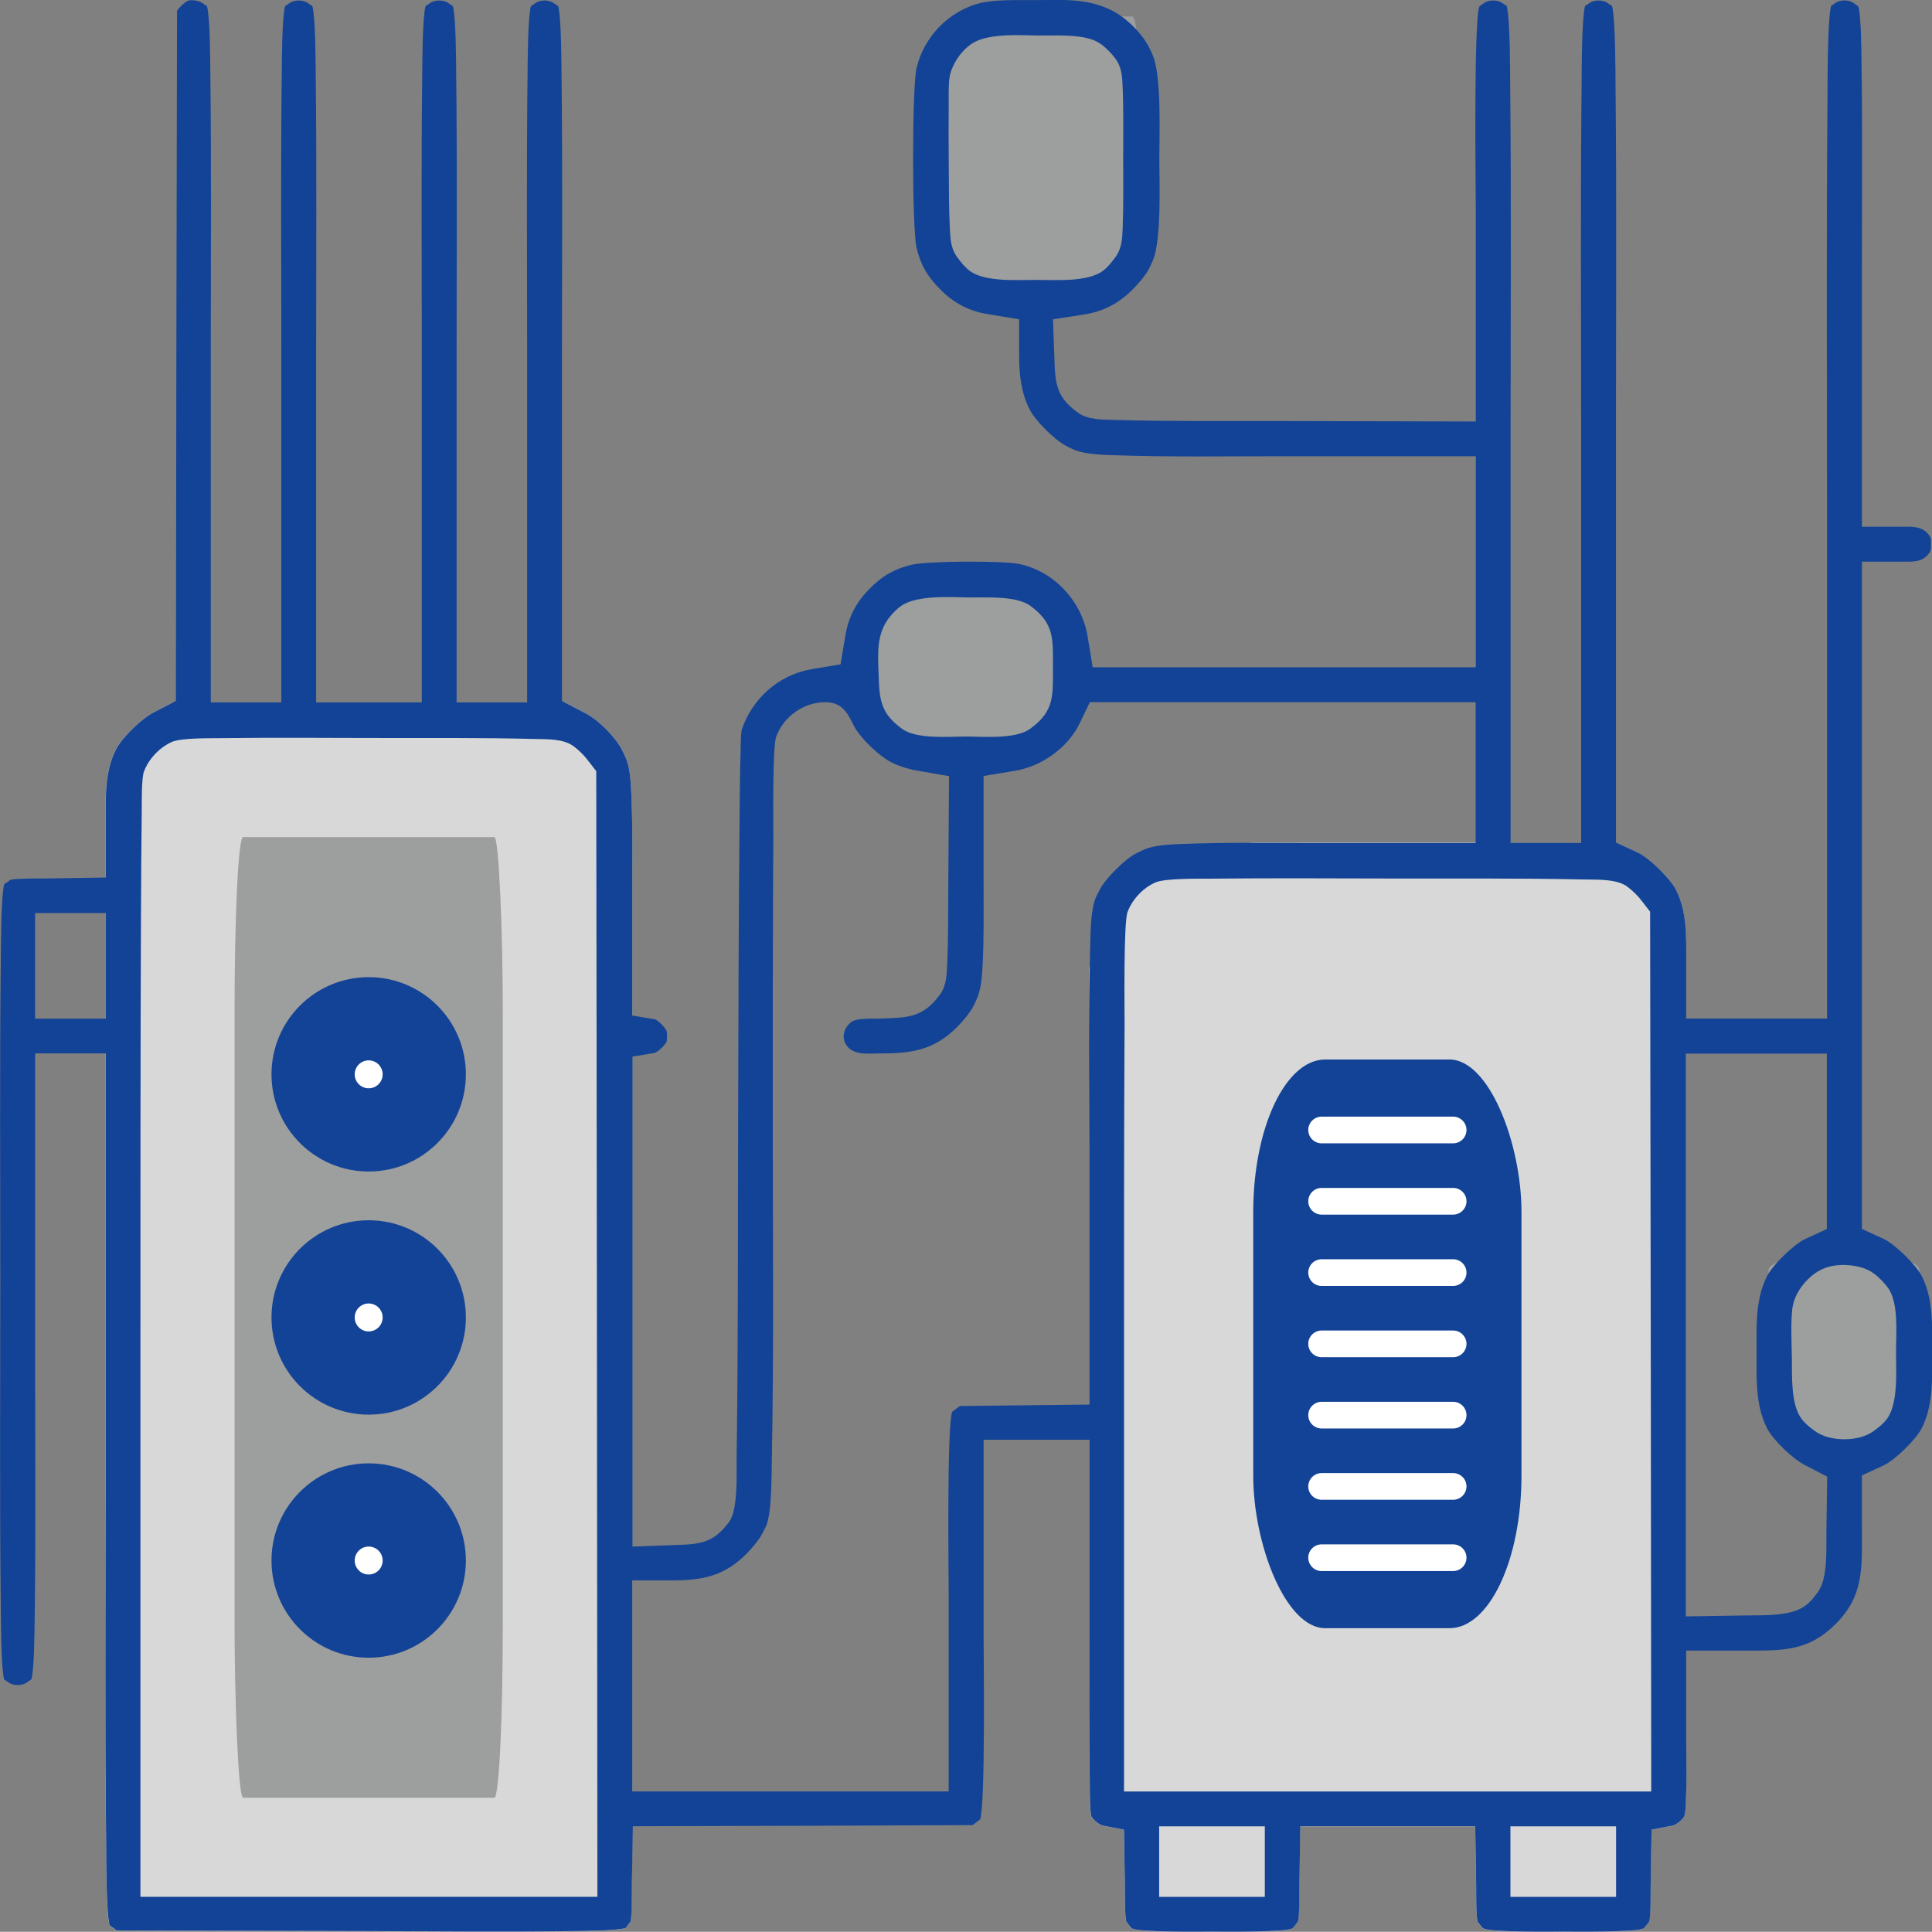
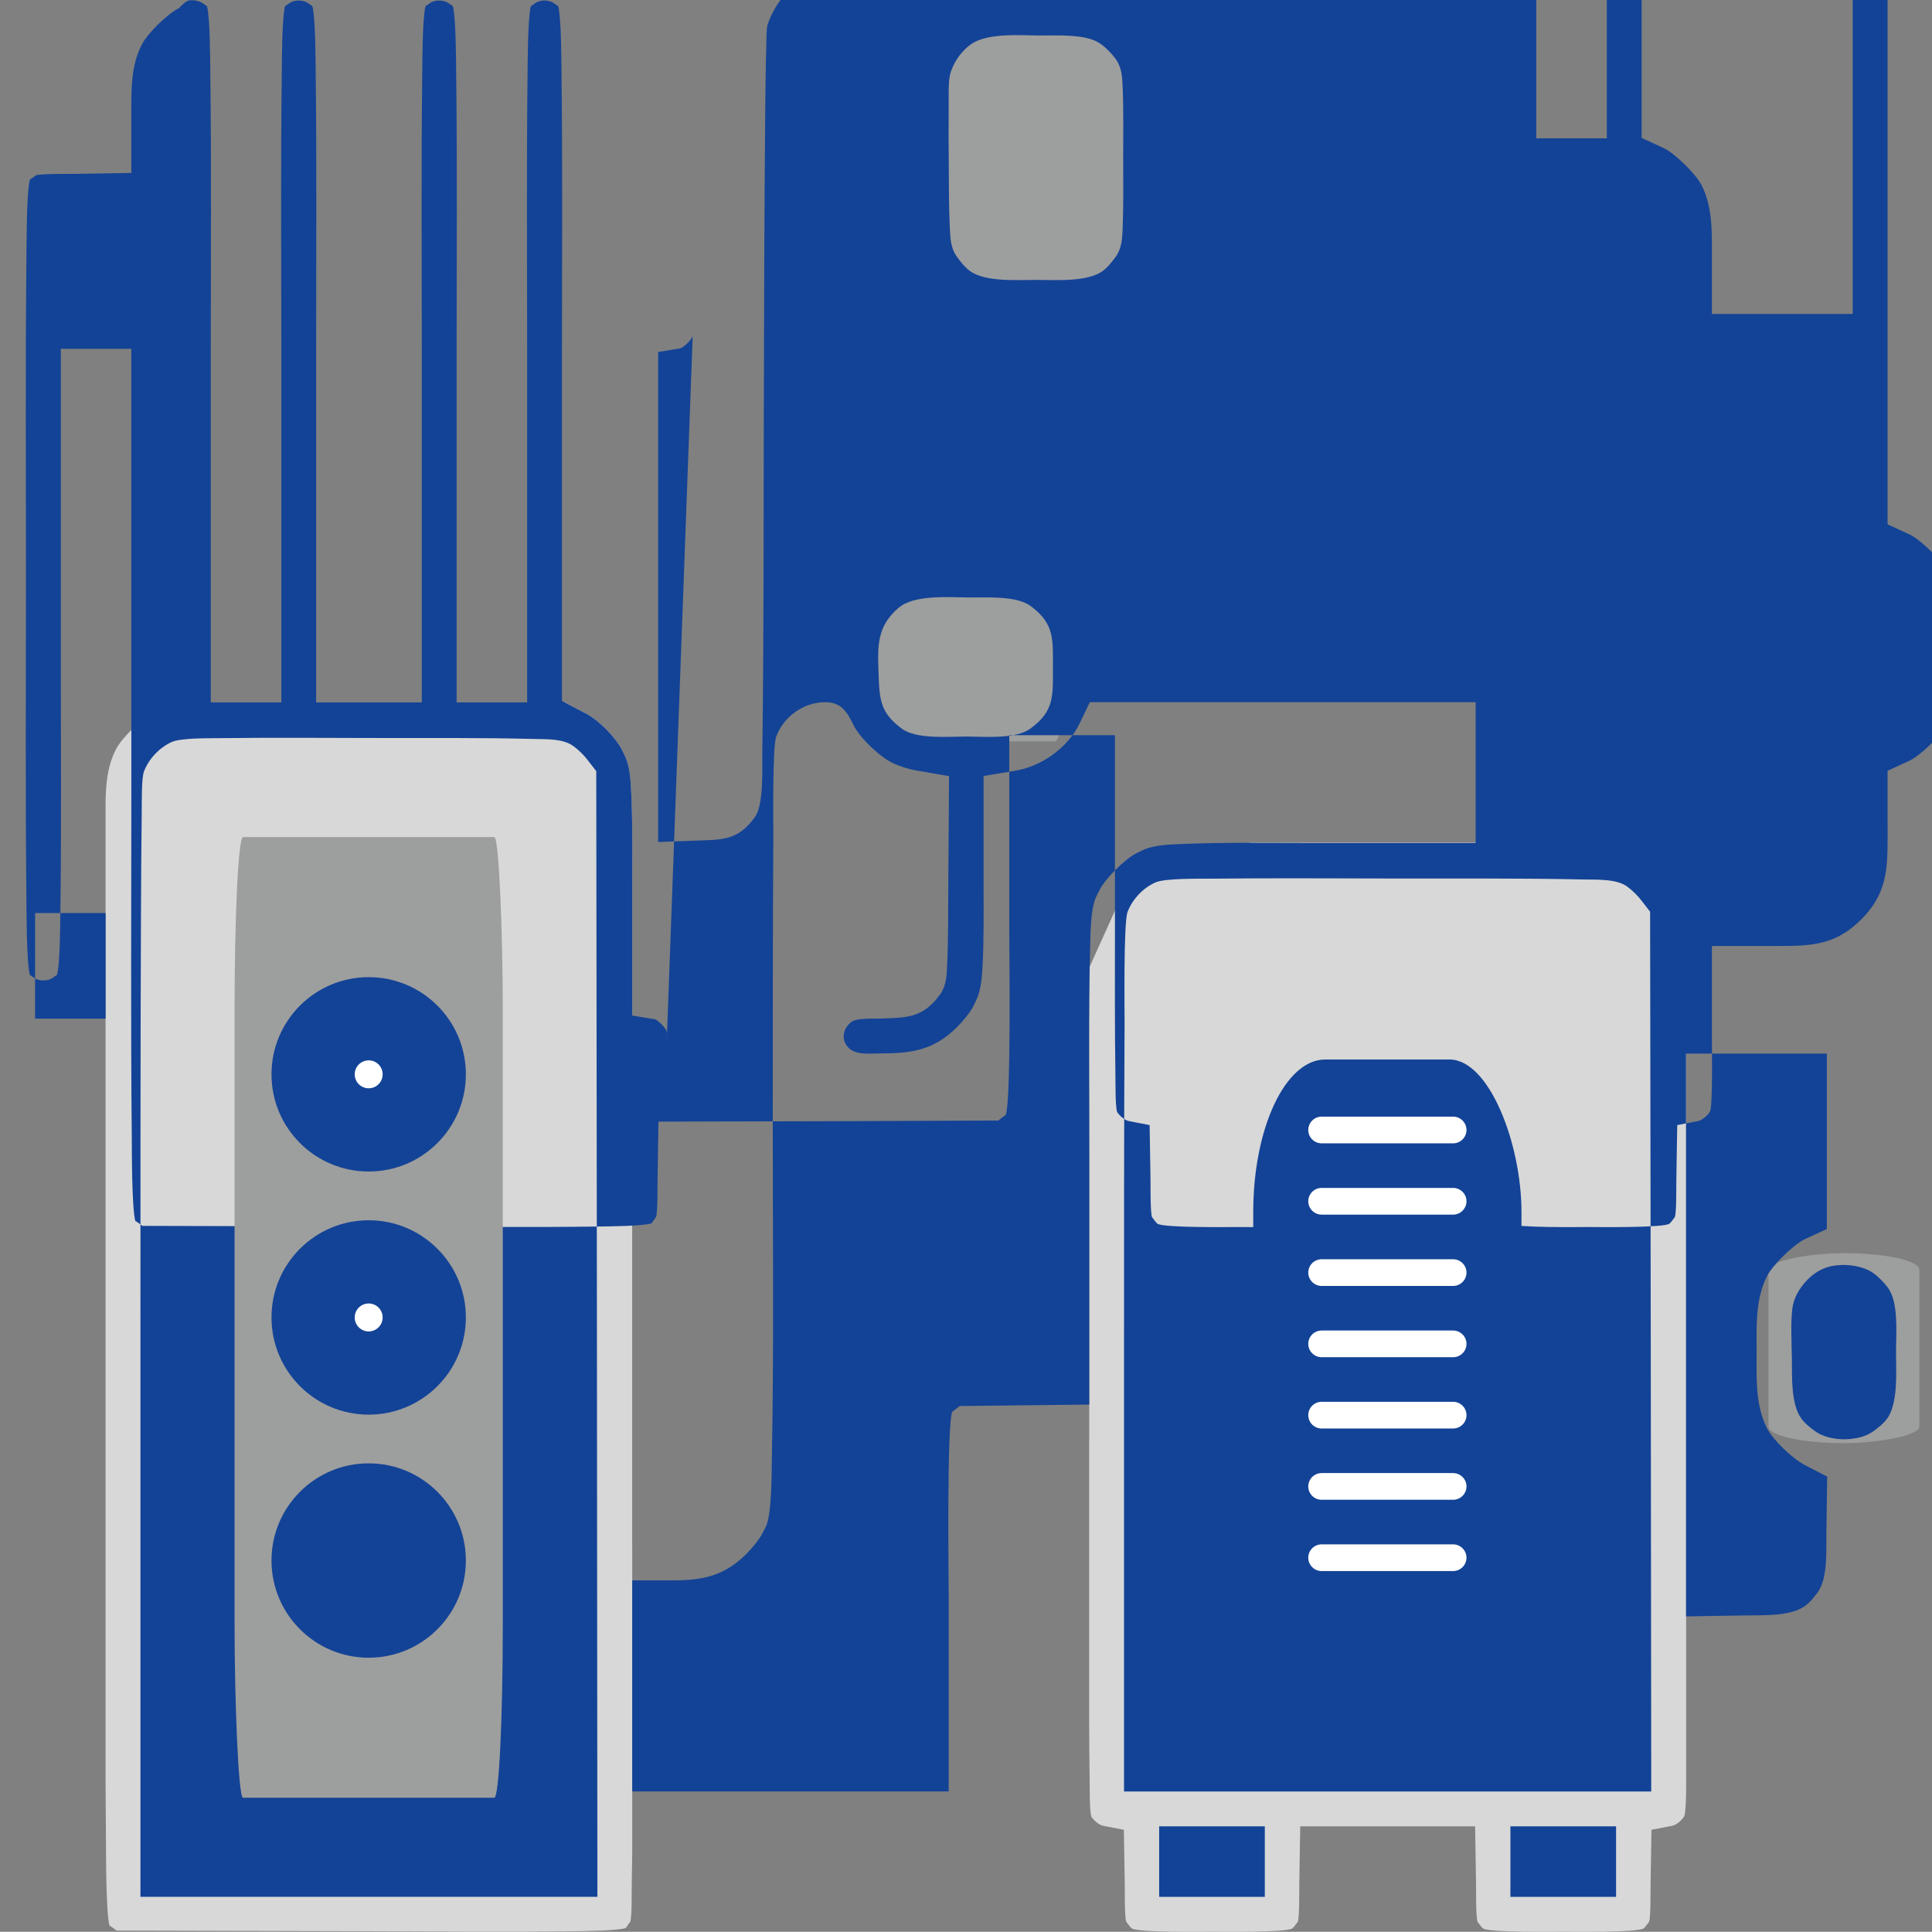
<svg xmlns="http://www.w3.org/2000/svg" xml:space="preserve" width="39.64mm" height="39.636mm" version="1.1" style="shape-rendering:geometricPrecision; text-rendering:geometricPrecision; image-rendering:optimizeQuality; fill-rule:evenodd; clip-rule:evenodd" viewBox="0 0 492.22 492.17">
  <rect x="0" y="0" width="492.22" height="492.17" fill="#808080" stroke="none" />
  <defs>
    <style type="text/css">
   
    .fil2 {fill:#134396}
    .fil0 {fill:#9D9E9E}
    .fil1 {fill:#D8D8D8}
    .fil4 {fill:white}
    .fil3 {fill:white}
   
  </style>
  </defs>
  <g id="Слой_x0020_1">
    <g id="_2447502861424">
      <rect class="fil0" x="241.64" y="4.21" width="48.43" height="69.41" rx="1.53" ry="12.61" />
      <rect class="fil0" x="221.9" y="150.45" width="48.43" height="38.43" rx="1.53" ry="6.98" />
      <rect class="fil0" transform="matrix(1.10283E-14 -0.416 1.895 5.02004E-14 450.565 367.662)" width="116.3" height="20.28" rx="10.14" ry="10.14" />
      <path class="fil1" d="M161.09 258.73l-0.01 -0 0 -31.9c0,-1.83 0.01,-3.68 0.01,-5.53l0 -7.97c-0.02,-3.99 -0.1,-7.97 -0.3,-11.9 -0.14,-2.66 -0.31,-5.73 -1.33,-8.24 -0.29,-0.71 -0.63,-1.4 -0.98,-2.08 -1.7,-3.34 -5.93,-7.61 -9.26,-9.35l-5.33 -2.79 -9.61 0 -17.97 0 -8.88 0 -26.92 0 -8.88 0 -17.97 0 -9.59 0 -4.97 2.57c-3.07,1.59 -8,6.33 -9.58,9.41 -2.28,4.45 -2.6,9.35 -2.63,14.27l0 3.18 0 0.58 0 14.62 0 44.8 0 112.8 0 2.76 0 70.29c0.03,5.05 0.06,10.1 0.11,15.15 0.03,2.87 -0.03,17.57 0.89,21.19 0.35,0.21 0.69,0.41 1.04,0.69l0.75 0.58 63.57 0.16c17.59,0.05 35.27,0.25 52.86,-0 1.95,-0.03 11.13,-0.08 13.31,-0.81 0.26,-0.35 0.52,-0.77 0.78,-1.12 0.12,-0.16 0.28,-0.33 0.38,-0.5 0.44,-1.33 0.34,-7.83 0.37,-9.35l0.12 -7.78 0 -78.42 -0.01 0 0 -124.84 0.01 -0 0 -10.48zm116.4 108.12l0 50.15 0 1.73 0 20.21c0.01,5.01 0.05,10.01 0.13,15.01 0.03,1.77 -0.05,7.03 0.4,8.84 0.55,0.94 1.99,2.17 2.98,2.36l5.33 1.03 0.23 14.12c0.02,1.51 -0.07,7.97 0.37,9.3 0.1,0.17 0.26,0.35 0.38,0.51 0.26,0.34 0.65,0.9 0.98,1.17 1.34,1.12 18.62,0.87 20.5,0.87 1.88,0 19.16,0.25 20.5,-0.87 0.32,-0.27 0.72,-0.83 0.98,-1.17 0.12,-0.16 0.28,-0.34 0.38,-0.51 0.44,-1.33 0.35,-7.84 0.37,-9.35l0.24 -14.95 44.56 0 0.24 14.95c0.02,1.51 -0.07,8.02 0.37,9.35 0.1,0.17 0.26,0.35 0.38,0.51 0.25,0.34 0.65,0.9 0.98,1.17 1.34,1.12 18.62,0.87 20.5,0.87 1.88,0 19.16,0.25 20.5,-0.87 0.32,-0.27 0.72,-0.83 0.98,-1.17 0.12,-0.16 0.28,-0.34 0.38,-0.51 0.44,-1.32 0.34,-7.79 0.37,-9.3l0.23 -14.12 5.33 -1.03c1.04,-0.2 2.6,-1.55 3.05,-2.5 0.27,-0.68 0.4,-3.35 0.45,-6.48l0 -11.95 0 -0.14 -0 -0.23 0 -23.3 0 0 0 -161.02 -0 0 0 -14.75 0 -0.87 0 -0.29 0 -2.47c-0.03,-4.98 -0.34,-9.94 -2.64,-14.46 -1.45,-2.84 -6.84,-8.14 -9.73,-9.47l-5.53 -2.55 0 -0 -8.88 0 0 0.12 -17.97 0 0 -0.12 -66.09 0 -29.87 6.71 -11.36 25.15 0 120.32z" />
-       <path class="fil2" d="M169.87 265.16c0.08,-0.7 0.08,-1.68 0,-2.38 -0.31,-0.95 -2.24,-2.86 -3.01,-3.09l-5.78 -0.96 0 -31.9c0,-8.39 0.14,-17.03 -0.28,-25.4 -0.14,-2.66 -0.31,-5.73 -1.33,-8.24 -0.29,-0.71 -0.63,-1.4 -0.98,-2.08 -1.7,-3.34 -5.93,-7.61 -9.26,-9.35l-6.06 -3.17 0 -89.32c0,-23.45 0.17,-46.96 -0.11,-70.41 -0.03,-2.43 -0.03,-14.37 -0.85,-17.31 -0.35,-0.23 -0.71,-0.44 -1.06,-0.71 -1.25,-0.95 -3.59,-0.95 -4.83,0 -0.35,0.27 -0.71,0.48 -1.06,0.71 -0.82,2.9 -0.82,14.76 -0.85,17.17 -0.28,23.25 -0.11,46.56 -0.11,69.81l0 90.43 -17.97 0 0 -90.43c0,-23.25 0.17,-46.56 -0.11,-69.81 -0.03,-2.41 -0.03,-14.27 -0.85,-17.17 -0.35,-0.23 -0.71,-0.44 -1.06,-0.71 -1.24,-0.94 -3.59,-0.94 -4.83,0 -0.35,0.27 -0.71,0.48 -1.06,0.71 -0.82,2.9 -0.82,14.76 -0.85,17.17 -0.28,23.25 -0.11,46.56 -0.11,69.81l0 90.43 -26.92 0 0 -90.43c0,-23.25 0.17,-46.56 -0.11,-69.81 -0.03,-2.41 -0.03,-14.27 -0.85,-17.17 -0.35,-0.23 -0.71,-0.44 -1.06,-0.71 -1.24,-0.95 -3.59,-0.95 -4.83,0 -0.35,0.27 -0.71,0.48 -1.06,0.71 -0.82,2.9 -0.82,14.76 -0.85,17.17 -0.28,23.25 -0.11,46.56 -0.11,69.81l0 90.43 -17.97 0 0 -90.43c0,-23.25 0.17,-46.56 -0.12,-69.81 -0.03,-2.42 -0.03,-14.23 -0.85,-17.16 -0.33,-0.22 -0.67,-0.42 -1.01,-0.68 -0.98,-0.75 -3.1,-1.09 -4.07,-0.59 -0.58,0.33 -1.59,1.23 -1.98,1.72l-0.57 0.74 -0.17 85.78 -0.12 90.05 -5.68 2.94c-3.07,1.59 -8,6.33 -9.58,9.41 -2.86,5.58 -2.63,11.88 -2.63,18.02l0 14.62 -14.95 0.24c-1.51,0.02 -8.03,-0.07 -9.35,0.37 -0.17,0.1 -0.36,0.26 -0.51,0.38 -0.35,0.27 -0.69,0.47 -1.04,0.68 -0.88,3.38 -0.85,17.05 -0.88,19.76 -0.29,27.17 -0.12,54.4 -0.12,81.57 0,27.17 -0.18,54.4 0.11,81.57 0.03,2.71 -0.01,16.38 0.88,19.77 0.35,0.21 0.68,0.41 1.03,0.68 1.24,0.94 3.58,0.96 4.82,0.01 0.35,-0.27 0.72,-0.49 1.07,-0.73 0.79,-2.6 0.81,-13.3 0.85,-15.52 0.29,-20.81 0.12,-41.69 0.12,-62.5l0 -81.48 17.97 0 0 112.8c0,29.38 -0.18,58.82 0.11,88.2 0.03,2.87 -0.03,17.57 0.89,21.19 0.35,0.21 0.69,0.41 1.04,0.69l0.75 0.58 63.57 0.16c17.59,0.05 35.27,0.25 52.86,-0 1.95,-0.03 11.13,-0.08 13.31,-0.81 0.26,-0.35 0.52,-0.77 0.78,-1.12 0.12,-0.16 0.28,-0.33 0.38,-0.5 0.44,-1.33 0.34,-7.83 0.37,-9.35l0.24 -14.94 46.26 -0.12 40.31 -0.16 0.75 -0.58c0.32,-0.25 0.83,-0.58 1.15,-0.86 1.41,-3.47 0.9,-42.71 0.9,-46.58l0 -50.15 26.92 0 0 50.15c0,12.31 -0.06,24.65 0.13,36.95 0.03,1.77 -0.05,7.03 0.4,8.84 0.55,0.94 1.99,2.17 2.98,2.36l5.33 1.03 0.23 14.12c0.02,1.51 -0.07,7.97 0.37,9.3 0.1,0.17 0.26,0.35 0.38,0.51 0.26,0.34 0.65,0.9 0.98,1.17 1.34,1.12 18.62,0.87 20.5,0.87 1.88,0 19.16,0.25 20.5,-0.87 0.32,-0.27 0.72,-0.83 0.98,-1.17 0.12,-0.16 0.28,-0.34 0.38,-0.51 0.44,-1.33 0.35,-7.84 0.37,-9.35l0.24 -14.95 44.56 0 0.24 14.95c0.02,1.51 -0.07,8.02 0.37,9.35 0.1,0.17 0.26,0.35 0.38,0.51 0.25,0.34 0.65,0.9 0.98,1.17 1.34,1.12 18.62,0.87 20.5,0.87 1.88,0 19.16,0.25 20.5,-0.87 0.32,-0.27 0.72,-0.83 0.98,-1.17 0.12,-0.16 0.28,-0.34 0.38,-0.51 0.44,-1.32 0.34,-7.79 0.37,-9.3l0.23 -14.12 5.33 -1.03c1.04,-0.2 2.6,-1.55 3.05,-2.5 0.69,-1.75 0.45,-16.71 0.45,-18.8l0 -23.3 14.75 0c9.69,0 16.24,0.3 23.27,-6.73 7.25,-7.25 6.74,-14.06 6.74,-24.05l0 -13.85 5.53 -2.55c2.89,-1.33 8.28,-6.63 9.72,-9.47 3.01,-5.95 2.65,-12.89 2.65,-19.38 0,-6.5 0.37,-13.44 -2.65,-19.39 -1.44,-2.84 -6.84,-8.13 -9.72,-9.46l-5.53 -2.55 0 -170 9.88 0c2.74,0 5.38,0.31 7.14,-2.02 0.69,-0.91 0.59,-1.19 0.59,-2.42 0,-1.23 0.1,-1.51 -0.59,-2.42 -1.77,-2.33 -4.41,-2.02 -7.14,-2.02l-9.88 0 0 -68.05c0,-17.16 0.16,-34.39 -0.12,-51.55 -0.03,-1.91 -0.09,-10.88 -0.81,-13.01 -0.35,-0.26 -0.76,-0.52 -1.11,-0.78 -1.23,-0.94 -3.57,-0.95 -4.8,-0 -0.36,0.27 -0.68,0.47 -1.02,0.66 -0.99,4.23 -0.88,21.13 -0.91,24.37 -0.3,34.3 -0.12,68.65 -0.12,102.95l0 130.7 -35.87 0 0 -14.75c0,-6.17 0.22,-12.47 -2.64,-18.09 -1.45,-2.84 -6.84,-8.14 -9.73,-9.47l-5.53 -2.55 0 -107.48c0,-28.35 0.18,-56.76 -0.11,-85.11 -0.03,-2.8 0.02,-17.01 -0.88,-20.54 -0.34,-0.21 -0.68,-0.41 -1.03,-0.67 -1.24,-0.95 -3.59,-0.95 -4.83,0 -0.35,0.27 -0.69,0.47 -1.03,0.67 -0.9,3.51 -0.85,17.62 -0.88,20.41 -0.29,28.15 -0.11,56.36 -0.11,84.51l0 108.32 -17.97 0 0 -108.32c0,-28.15 0.18,-56.36 -0.11,-84.51 -0.03,-2.79 0.02,-16.9 -0.88,-20.41 -0.34,-0.21 -0.68,-0.41 -1.03,-0.67 -1.24,-0.94 -3.58,-0.95 -4.83,-0.01 -0.33,0.25 -0.79,0.54 -1.12,0.82 -1.47,3.91 -0.91,46.91 -0.91,51.09l0 54.64 -50.89 -0.12c-13.52,-0.03 -27.21,0.12 -40.72,-0.27 -3.22,-0.09 -7.31,0.05 -9.87,-1.94 -5.36,-3.93 -5.7,-7.35 -5.87,-13.7l-0.37 -10 7.94 -1.23c4.83,-0.75 8.87,-2.83 12.37,-6.39 1.3,-1.26 3.35,-3.66 4.15,-5.24 0.39,-0.78 0.77,-1.56 1.09,-2.38 2.14,-5.54 1.55,-20.02 1.55,-25.9 0,-5.89 0.58,-20.36 -1.58,-25.91 -0.29,-0.76 -0.65,-1.49 -1.01,-2.21 -1.84,-3.66 -5.96,-7.7 -9.64,-9.5 -6.39,-3.13 -12.49,-2.58 -19.54,-2.56 -3.97,0.01 -10.21,-0.21 -14.08,0.8 -7.88,2.07 -14.12,8.56 -16,16.48 -1.18,5 -1.18,40.79 0,45.81 1.04,4.44 2.85,7.43 6.07,10.65 3.53,3.53 7.27,5.48 12.2,6.29l7.86 1.29 0 9.42c0,4.62 0.53,9.34 2.65,13.51 1.47,2.9 6.42,7.84 9.32,9.32 0.66,0.33 1.32,0.68 2,0.97 2.91,1.25 7.64,1.31 10.73,1.42 13.63,0.47 27.52,0.25 41.16,0.25l50.49 0 0 53.77 -97.61 0 -1.29 -7.86c-1.48,-9.04 -8.65,-16.77 -17.71,-18.51 -4.19,-0.8 -23.08,-0.73 -27.13,0.24 -4.43,1.06 -7.44,2.82 -10.66,6.06 -3.47,3.5 -5.44,7.25 -6.25,12.11l-1.2 7.2 -7.2 1.2c-8.63,1.44 -15.3,7.55 -17.97,15.45 -0.27,1.51 -0.25,3.9 -0.29,5.46 -0.16,5.37 -0.21,10.76 -0.26,16.14 -0.26,25.94 -0.29,51.89 -0.37,77.82 -0.08,28.7 0.03,57.49 -0.39,86.19 -0.06,3.73 0.44,13.2 -1.94,16.25 -3.96,5.4 -7.42,5.7 -13.82,5.87l-10.77 0.4 0 -124.84 5.65 -0.94c0.91,-0.25 2.84,-2.16 3.15,-3.11zm110.59 -253.96c1.26,0.93 2.72,2.38 3.65,3.64 0.13,0.18 0.26,0.36 0.38,0.55 1.32,2.04 1.44,4.47 1.53,6.84 0.25,5.95 0.14,12.05 0.14,18.01 0,5.96 0.1,12.06 -0.14,18 -0.1,2.37 -0.21,4.81 -1.55,6.85 -0.12,0.19 -0.25,0.37 -0.39,0.55 -0.95,1.27 -1.85,2.45 -3.14,3.4 -3.92,2.89 -12.25,2.27 -16.92,2.27 -4.67,0 -12.98,0.61 -16.91,-2.27 -1.29,-0.94 -2.19,-2.12 -3.14,-3.38 -0.13,-0.17 -0.25,-0.34 -0.37,-0.51 -1.32,-1.99 -1.47,-4.31 -1.59,-6.62 -0.29,-5.52 -0.24,-11.21 -0.3,-16.74 -0.05,-4.84 -0.06,-9.68 -0.02,-14.51 0.02,-2.19 -0.11,-5.63 0.25,-7.75 0.32,-1.9 1.53,-4.21 2.81,-5.77 0.8,-0.93 1.61,-1.79 2.62,-2.49 4.16,-2.92 12.49,-2.28 17.36,-2.22 4.33,0.05 12.15,-0.54 15.7,2.16zm-17.81 174.34c-3.75,2.89 -12.01,2.11 -16.51,2.11 -4.5,0 -12.76,0.77 -16.43,-2.05 -5.42,-3.97 -5.67,-7.44 -5.87,-13.9 -0.17,-5.3 -0.62,-10.43 3.02,-14.74 0.79,-0.94 1.61,-1.8 2.62,-2.52 4.15,-2.93 12.51,-2.27 17.38,-2.22 4.32,0.05 12.09,-0.52 15.72,2.18 6.07,4.5 5.68,8.42 5.68,15.59 0,7.17 0.39,11.13 -5.62,15.54zm-18.14 172.69l-0.76 0.59c-0.32,0.25 -0.83,0.57 -1.15,0.86 -1.41,3.47 -0.9,42.71 -0.9,46.58l0 50.15 -80.62 0 0 -53.77 10.27 0c7.77,0 13.24,-1.18 18.79,-6.73 1.28,-1.28 3.29,-3.64 4.09,-5.23 0.29,-0.58 0.61,-1.15 0.89,-1.73 1.54,-3.21 1.45,-13.52 1.52,-16.95 0.54,-28.33 0.24,-56.87 0.24,-85.22 0,-24.46 -0.01,-48.93 0.14,-73.39 0.02,-3.28 -0.27,-23.21 0.76,-25.79 1.87,-5.01 6.92,-8.63 12.29,-8.7 4.04,-0.04 5.6,2.13 7.24,5.56 1.5,3.31 6.75,8.29 10.02,9.89 1.69,0.83 4.52,1.72 6.5,2.01l7.96 1.38 -0.19 27.71c-0.05,6.75 0.02,13.65 -0.29,20.39 -0.11,2.47 -0.21,5.12 -1.62,7.25 -0.1,0.16 -0.21,0.31 -0.33,0.46 -4.38,5.9 -8.38,5.71 -15.37,5.96 -1.7,0.06 -5.7,-0.2 -7.1,0.87 -1.94,1.48 -2.64,4.08 -1.11,6.1 1.86,2.45 5.48,1.91 8.38,1.91 8.21,0 13.8,-0.84 19.69,-6.73 1.28,-1.28 3.29,-3.64 4.09,-5.23 0.39,-0.76 0.76,-1.53 1.08,-2.32 0.94,-2.39 1.14,-5.11 1.29,-7.65 0.4,-7.06 0.28,-14.37 0.28,-21.44l0 -27.31 7.85 -1.31c6.77,-1.04 13.52,-5.8 16.54,-11.93l2.68 -5.57 98.29 0 0 35.87 -41.54 0c-11.02,0 -22.29,-0.19 -33.3,0.26 -2.92,0.12 -6.8,0.23 -9.54,1.38 -0.71,0.3 -1.41,0.65 -2.1,1 -2.9,1.48 -7.85,6.42 -9.32,9.32 -0.32,0.62 -0.65,1.25 -0.94,1.89 -1.37,3.07 -1.37,9.18 -1.46,12.44 -0.49,17.56 -0.24,35.36 -0.24,52.93l0 63.86 -32.99 0.37zm-98.29 -168.04c1.27,0.93 2.73,2.39 3.57,3.55l2.12 2.73 0.17 141.94 0.12 144.85 -116.42 0 0 -144.01c0,-35.57 -0.01,-71.15 0.14,-106.72 0.04,-8.55 0.07,-17.1 0.19,-25.65 0.03,-1.96 -0.1,-8.67 0.58,-10.35 1.22,-3.21 3.92,-6.05 7.03,-7.48 2.38,-1.09 9.74,-0.95 12.36,-0.99 12.85,-0.16 25.73,-0.07 38.58,-0.04 13.81,0.04 27.76,-0.11 41.56,0.25 3.23,0.08 7.41,-0.1 9.98,1.91zm268.48 35.8c1.27,0.93 2.73,2.39 3.58,3.55l2.12 2.73 0.17 110.62 0.12 113.53 -134.32 0 0 -112.69c0,-27.58 -0.01,-55.16 0.14,-82.74 0.02,-3.44 -0.3,-25.99 0.77,-28.66 1.22,-3.23 3.95,-6.14 7.12,-7.52 2.5,-1.09 11.26,-0.92 14,-0.95 15.26,-0.16 30.55,-0.07 45.82,-0.04 16.42,0.04 32.98,-0.11 49.39,0.25 3.37,0.07 8.41,-0.19 11.1,1.91zm-387.79 6.62l0 26.92 -17.97 0 0 -26.92 17.97 0zm438.52 35.8l0 44.71 -5.53 2.55c-2.88,1.33 -8.29,6.63 -9.72,9.46 -3.01,5.95 -2.65,12.89 -2.65,19.39 0,6.46 -0.36,13.42 2.64,19.32 1.58,3.1 6.54,7.8 9.63,9.4l5.72 2.96 -0.21 14.09c-0.06,4.3 0.46,11.83 -2.24,15.44 -0.96,1.28 -1.9,2.48 -3.21,3.43 -3.73,2.69 -10.72,2.34 -15.15,2.41l-15.15 0.24 0 -143.39 35.87 0zm-8.65 64.21c0.72,-3.82 4.12,-7.8 7.52,-9.29 3.68,-1.75 9.95,-1.27 13.11,1.13 1.24,0.89 2.68,2.4 3.53,3.55 2.88,3.75 2.11,12.01 2.11,16.51 0,4.67 0.61,13 -2.27,16.92 -0.95,1.29 -2.13,2.19 -3.4,3.13 -3.78,2.83 -11.2,2.82 -15,0.02 -1.31,-0.96 -2.52,-1.9 -3.48,-3.23 -2.69,-3.73 -2.31,-10.84 -2.38,-15.26 -0.05,-3.24 -0.39,-10.37 0.25,-13.48zm-134.54 132.68l0 17.97 -26.92 0 0 -17.97 26.92 0zm89.49 0l0 17.97 -26.92 0 0 -17.97 26.92 0z" />
+       <path class="fil2" d="M169.87 265.16c0.08,-0.7 0.08,-1.68 0,-2.38 -0.31,-0.95 -2.24,-2.86 -3.01,-3.09l-5.78 -0.96 0 -31.9c0,-8.39 0.14,-17.03 -0.28,-25.4 -0.14,-2.66 -0.31,-5.73 -1.33,-8.24 -0.29,-0.71 -0.63,-1.4 -0.98,-2.08 -1.7,-3.34 -5.93,-7.61 -9.26,-9.35l-6.06 -3.17 0 -89.32c0,-23.45 0.17,-46.96 -0.11,-70.41 -0.03,-2.43 -0.03,-14.37 -0.85,-17.31 -0.35,-0.23 -0.71,-0.44 -1.06,-0.71 -1.25,-0.95 -3.59,-0.95 -4.83,0 -0.35,0.27 -0.71,0.48 -1.06,0.71 -0.82,2.9 -0.82,14.76 -0.85,17.17 -0.28,23.25 -0.11,46.56 -0.11,69.81l0 90.43 -17.97 0 0 -90.43c0,-23.25 0.17,-46.56 -0.11,-69.81 -0.03,-2.41 -0.03,-14.27 -0.85,-17.17 -0.35,-0.23 -0.71,-0.44 -1.06,-0.71 -1.24,-0.94 -3.59,-0.94 -4.83,0 -0.35,0.27 -0.71,0.48 -1.06,0.71 -0.82,2.9 -0.82,14.76 -0.85,17.17 -0.28,23.25 -0.11,46.56 -0.11,69.81l0 90.43 -26.92 0 0 -90.43c0,-23.25 0.17,-46.56 -0.11,-69.81 -0.03,-2.41 -0.03,-14.27 -0.85,-17.17 -0.35,-0.23 -0.71,-0.44 -1.06,-0.71 -1.24,-0.95 -3.59,-0.95 -4.83,0 -0.35,0.27 -0.71,0.48 -1.06,0.71 -0.82,2.9 -0.82,14.76 -0.85,17.17 -0.28,23.25 -0.11,46.56 -0.11,69.81l0 90.43 -17.97 0 0 -90.43c0,-23.25 0.17,-46.56 -0.12,-69.81 -0.03,-2.42 -0.03,-14.23 -0.85,-17.16 -0.33,-0.22 -0.67,-0.42 -1.01,-0.68 -0.98,-0.75 -3.1,-1.09 -4.07,-0.59 -0.58,0.33 -1.59,1.23 -1.98,1.72c-3.07,1.59 -8,6.33 -9.58,9.41 -2.86,5.58 -2.63,11.88 -2.63,18.02l0 14.62 -14.95 0.24c-1.51,0.02 -8.03,-0.07 -9.35,0.37 -0.17,0.1 -0.36,0.26 -0.51,0.38 -0.35,0.27 -0.69,0.47 -1.04,0.68 -0.88,3.38 -0.85,17.05 -0.88,19.76 -0.29,27.17 -0.12,54.4 -0.12,81.57 0,27.17 -0.18,54.4 0.11,81.57 0.03,2.71 -0.01,16.38 0.88,19.77 0.35,0.21 0.68,0.41 1.03,0.68 1.24,0.94 3.58,0.96 4.82,0.01 0.35,-0.27 0.72,-0.49 1.07,-0.73 0.79,-2.6 0.81,-13.3 0.85,-15.52 0.29,-20.81 0.12,-41.69 0.12,-62.5l0 -81.48 17.97 0 0 112.8c0,29.38 -0.18,58.82 0.11,88.2 0.03,2.87 -0.03,17.57 0.89,21.19 0.35,0.21 0.69,0.41 1.04,0.69l0.75 0.58 63.57 0.16c17.59,0.05 35.27,0.25 52.86,-0 1.95,-0.03 11.13,-0.08 13.31,-0.81 0.26,-0.35 0.52,-0.77 0.78,-1.12 0.12,-0.16 0.28,-0.33 0.38,-0.5 0.44,-1.33 0.34,-7.83 0.37,-9.35l0.24 -14.94 46.26 -0.12 40.31 -0.16 0.75 -0.58c0.32,-0.25 0.83,-0.58 1.15,-0.86 1.41,-3.47 0.9,-42.71 0.9,-46.58l0 -50.15 26.92 0 0 50.15c0,12.31 -0.06,24.65 0.13,36.95 0.03,1.77 -0.05,7.03 0.4,8.84 0.55,0.94 1.99,2.17 2.98,2.36l5.33 1.03 0.23 14.12c0.02,1.51 -0.07,7.97 0.37,9.3 0.1,0.17 0.26,0.35 0.38,0.51 0.26,0.34 0.65,0.9 0.98,1.17 1.34,1.12 18.62,0.87 20.5,0.87 1.88,0 19.16,0.25 20.5,-0.87 0.32,-0.27 0.72,-0.83 0.98,-1.17 0.12,-0.16 0.28,-0.34 0.38,-0.51 0.44,-1.33 0.35,-7.84 0.37,-9.35l0.24 -14.95 44.56 0 0.24 14.95c0.02,1.51 -0.07,8.02 0.37,9.35 0.1,0.17 0.26,0.35 0.38,0.51 0.25,0.34 0.65,0.9 0.98,1.17 1.34,1.12 18.62,0.87 20.5,0.87 1.88,0 19.16,0.25 20.5,-0.87 0.32,-0.27 0.72,-0.83 0.98,-1.17 0.12,-0.16 0.28,-0.34 0.38,-0.51 0.44,-1.32 0.34,-7.79 0.37,-9.3l0.23 -14.12 5.33 -1.03c1.04,-0.2 2.6,-1.55 3.05,-2.5 0.69,-1.75 0.45,-16.71 0.45,-18.8l0 -23.3 14.75 0c9.69,0 16.24,0.3 23.27,-6.73 7.25,-7.25 6.74,-14.06 6.74,-24.05l0 -13.85 5.53 -2.55c2.89,-1.33 8.28,-6.63 9.72,-9.47 3.01,-5.95 2.65,-12.89 2.65,-19.38 0,-6.5 0.37,-13.44 -2.65,-19.39 -1.44,-2.84 -6.84,-8.13 -9.72,-9.46l-5.53 -2.55 0 -170 9.88 0c2.74,0 5.38,0.31 7.14,-2.02 0.69,-0.91 0.59,-1.19 0.59,-2.42 0,-1.23 0.1,-1.51 -0.59,-2.42 -1.77,-2.33 -4.41,-2.02 -7.14,-2.02l-9.88 0 0 -68.05c0,-17.16 0.16,-34.39 -0.12,-51.55 -0.03,-1.91 -0.09,-10.88 -0.81,-13.01 -0.35,-0.26 -0.76,-0.52 -1.11,-0.78 -1.23,-0.94 -3.57,-0.95 -4.8,-0 -0.36,0.27 -0.68,0.47 -1.02,0.66 -0.99,4.23 -0.88,21.13 -0.91,24.37 -0.3,34.3 -0.12,68.65 -0.12,102.95l0 130.7 -35.87 0 0 -14.75c0,-6.17 0.22,-12.47 -2.64,-18.09 -1.45,-2.84 -6.84,-8.14 -9.73,-9.47l-5.53 -2.55 0 -107.48c0,-28.35 0.18,-56.76 -0.11,-85.11 -0.03,-2.8 0.02,-17.01 -0.88,-20.54 -0.34,-0.21 -0.68,-0.41 -1.03,-0.67 -1.24,-0.95 -3.59,-0.95 -4.83,0 -0.35,0.27 -0.69,0.47 -1.03,0.67 -0.9,3.51 -0.85,17.62 -0.88,20.41 -0.29,28.15 -0.11,56.36 -0.11,84.51l0 108.32 -17.97 0 0 -108.32c0,-28.15 0.18,-56.36 -0.11,-84.51 -0.03,-2.79 0.02,-16.9 -0.88,-20.41 -0.34,-0.21 -0.68,-0.41 -1.03,-0.67 -1.24,-0.94 -3.58,-0.95 -4.83,-0.01 -0.33,0.25 -0.79,0.54 -1.12,0.82 -1.47,3.91 -0.91,46.91 -0.91,51.09l0 54.64 -50.89 -0.12c-13.52,-0.03 -27.21,0.12 -40.72,-0.27 -3.22,-0.09 -7.31,0.05 -9.87,-1.94 -5.36,-3.93 -5.7,-7.35 -5.87,-13.7l-0.37 -10 7.94 -1.23c4.83,-0.75 8.87,-2.83 12.37,-6.39 1.3,-1.26 3.35,-3.66 4.15,-5.24 0.39,-0.78 0.77,-1.56 1.09,-2.38 2.14,-5.54 1.55,-20.02 1.55,-25.9 0,-5.89 0.58,-20.36 -1.58,-25.91 -0.29,-0.76 -0.65,-1.49 -1.01,-2.21 -1.84,-3.66 -5.96,-7.7 -9.64,-9.5 -6.39,-3.13 -12.49,-2.58 -19.54,-2.56 -3.97,0.01 -10.21,-0.21 -14.08,0.8 -7.88,2.07 -14.12,8.56 -16,16.48 -1.18,5 -1.18,40.79 0,45.81 1.04,4.44 2.85,7.43 6.07,10.65 3.53,3.53 7.27,5.48 12.2,6.29l7.86 1.29 0 9.42c0,4.62 0.53,9.34 2.65,13.51 1.47,2.9 6.42,7.84 9.32,9.32 0.66,0.33 1.32,0.68 2,0.97 2.91,1.25 7.64,1.31 10.73,1.42 13.63,0.47 27.52,0.25 41.16,0.25l50.49 0 0 53.77 -97.61 0 -1.29 -7.86c-1.48,-9.04 -8.65,-16.77 -17.71,-18.51 -4.19,-0.8 -23.08,-0.73 -27.13,0.24 -4.43,1.06 -7.44,2.82 -10.66,6.06 -3.47,3.5 -5.44,7.25 -6.25,12.11l-1.2 7.2 -7.2 1.2c-8.63,1.44 -15.3,7.55 -17.97,15.45 -0.27,1.51 -0.25,3.9 -0.29,5.46 -0.16,5.37 -0.21,10.76 -0.26,16.14 -0.26,25.94 -0.29,51.89 -0.37,77.82 -0.08,28.7 0.03,57.49 -0.39,86.19 -0.06,3.73 0.44,13.2 -1.94,16.25 -3.96,5.4 -7.42,5.7 -13.82,5.87l-10.77 0.4 0 -124.84 5.65 -0.94c0.91,-0.25 2.84,-2.16 3.15,-3.11zm110.59 -253.96c1.26,0.93 2.72,2.38 3.65,3.64 0.13,0.18 0.26,0.36 0.38,0.55 1.32,2.04 1.44,4.47 1.53,6.84 0.25,5.95 0.14,12.05 0.14,18.01 0,5.96 0.1,12.06 -0.14,18 -0.1,2.37 -0.21,4.81 -1.55,6.85 -0.12,0.19 -0.25,0.37 -0.39,0.55 -0.95,1.27 -1.85,2.45 -3.14,3.4 -3.92,2.89 -12.25,2.27 -16.92,2.27 -4.67,0 -12.98,0.61 -16.91,-2.27 -1.29,-0.94 -2.19,-2.12 -3.14,-3.38 -0.13,-0.17 -0.25,-0.34 -0.37,-0.51 -1.32,-1.99 -1.47,-4.31 -1.59,-6.62 -0.29,-5.52 -0.24,-11.21 -0.3,-16.74 -0.05,-4.84 -0.06,-9.68 -0.02,-14.51 0.02,-2.19 -0.11,-5.63 0.25,-7.75 0.32,-1.9 1.53,-4.21 2.81,-5.77 0.8,-0.93 1.61,-1.79 2.62,-2.49 4.16,-2.92 12.49,-2.28 17.36,-2.22 4.33,0.05 12.15,-0.54 15.7,2.16zm-17.81 174.34c-3.75,2.89 -12.01,2.11 -16.51,2.11 -4.5,0 -12.76,0.77 -16.43,-2.05 -5.42,-3.97 -5.67,-7.44 -5.87,-13.9 -0.17,-5.3 -0.62,-10.43 3.02,-14.74 0.79,-0.94 1.61,-1.8 2.62,-2.52 4.15,-2.93 12.51,-2.27 17.38,-2.22 4.32,0.05 12.09,-0.52 15.72,2.18 6.07,4.5 5.68,8.42 5.68,15.59 0,7.17 0.39,11.13 -5.62,15.54zm-18.14 172.69l-0.76 0.59c-0.32,0.25 -0.83,0.57 -1.15,0.86 -1.41,3.47 -0.9,42.71 -0.9,46.58l0 50.15 -80.62 0 0 -53.77 10.27 0c7.77,0 13.24,-1.18 18.79,-6.73 1.28,-1.28 3.29,-3.64 4.09,-5.23 0.29,-0.58 0.61,-1.15 0.89,-1.73 1.54,-3.21 1.45,-13.52 1.52,-16.95 0.54,-28.33 0.24,-56.87 0.24,-85.22 0,-24.46 -0.01,-48.93 0.14,-73.39 0.02,-3.28 -0.27,-23.21 0.76,-25.79 1.87,-5.01 6.92,-8.63 12.29,-8.7 4.04,-0.04 5.6,2.13 7.24,5.56 1.5,3.31 6.75,8.29 10.02,9.89 1.69,0.83 4.52,1.72 6.5,2.01l7.96 1.38 -0.19 27.71c-0.05,6.75 0.02,13.65 -0.29,20.39 -0.11,2.47 -0.21,5.12 -1.62,7.25 -0.1,0.16 -0.21,0.31 -0.33,0.46 -4.38,5.9 -8.38,5.71 -15.37,5.96 -1.7,0.06 -5.7,-0.2 -7.1,0.87 -1.94,1.48 -2.64,4.08 -1.11,6.1 1.86,2.45 5.48,1.91 8.38,1.91 8.21,0 13.8,-0.84 19.69,-6.73 1.28,-1.28 3.29,-3.64 4.09,-5.23 0.39,-0.76 0.76,-1.53 1.08,-2.32 0.94,-2.39 1.14,-5.11 1.29,-7.65 0.4,-7.06 0.28,-14.37 0.28,-21.44l0 -27.31 7.85 -1.31c6.77,-1.04 13.52,-5.8 16.54,-11.93l2.68 -5.57 98.29 0 0 35.87 -41.54 0c-11.02,0 -22.29,-0.19 -33.3,0.26 -2.92,0.12 -6.8,0.23 -9.54,1.38 -0.71,0.3 -1.41,0.65 -2.1,1 -2.9,1.48 -7.85,6.42 -9.32,9.32 -0.32,0.62 -0.65,1.25 -0.94,1.89 -1.37,3.07 -1.37,9.18 -1.46,12.44 -0.49,17.56 -0.24,35.36 -0.24,52.93l0 63.86 -32.99 0.37zm-98.29 -168.04c1.27,0.93 2.73,2.39 3.57,3.55l2.12 2.73 0.17 141.94 0.12 144.85 -116.42 0 0 -144.01c0,-35.57 -0.01,-71.15 0.14,-106.72 0.04,-8.55 0.07,-17.1 0.19,-25.65 0.03,-1.96 -0.1,-8.67 0.58,-10.35 1.22,-3.21 3.92,-6.05 7.03,-7.48 2.38,-1.09 9.74,-0.95 12.36,-0.99 12.85,-0.16 25.73,-0.07 38.58,-0.04 13.81,0.04 27.76,-0.11 41.56,0.25 3.23,0.08 7.41,-0.1 9.98,1.91zm268.48 35.8c1.27,0.93 2.73,2.39 3.58,3.55l2.12 2.73 0.17 110.62 0.12 113.53 -134.32 0 0 -112.69c0,-27.58 -0.01,-55.16 0.14,-82.74 0.02,-3.44 -0.3,-25.99 0.77,-28.66 1.22,-3.23 3.95,-6.14 7.12,-7.52 2.5,-1.09 11.26,-0.92 14,-0.95 15.26,-0.16 30.55,-0.07 45.82,-0.04 16.42,0.04 32.98,-0.11 49.39,0.25 3.37,0.07 8.41,-0.19 11.1,1.91zm-387.79 6.62l0 26.92 -17.97 0 0 -26.92 17.97 0zm438.52 35.8l0 44.71 -5.53 2.55c-2.88,1.33 -8.29,6.63 -9.72,9.46 -3.01,5.95 -2.65,12.89 -2.65,19.39 0,6.46 -0.36,13.42 2.64,19.32 1.58,3.1 6.54,7.8 9.63,9.4l5.72 2.96 -0.21 14.09c-0.06,4.3 0.46,11.83 -2.24,15.44 -0.96,1.28 -1.9,2.48 -3.21,3.43 -3.73,2.69 -10.72,2.34 -15.15,2.41l-15.15 0.24 0 -143.39 35.87 0zm-8.65 64.21c0.72,-3.82 4.12,-7.8 7.52,-9.29 3.68,-1.75 9.95,-1.27 13.11,1.13 1.24,0.89 2.68,2.4 3.53,3.55 2.88,3.75 2.11,12.01 2.11,16.51 0,4.67 0.61,13 -2.27,16.92 -0.95,1.29 -2.13,2.19 -3.4,3.13 -3.78,2.83 -11.2,2.82 -15,0.02 -1.31,-0.96 -2.52,-1.9 -3.48,-3.23 -2.69,-3.73 -2.31,-10.84 -2.38,-15.26 -0.05,-3.24 -0.39,-10.37 0.25,-13.48zm-134.54 132.68l0 17.97 -26.92 0 0 -17.97 26.92 0zm89.49 0l0 17.97 -26.92 0 0 -17.97 26.92 0z" />
      <rect class="fil2" x="319.29" y="269.93" width="68.34" height="144.89" rx="18.34" ry="38.88" />
      <rect class="fil0" x="59.76" y="213.27" width="68.34" height="244.74" rx="2.16" ry="44.47" />
      <g>
        <g>
          <circle class="fil2" cx="93.93" cy="273.71" r="24.76" />
          <circle class="fil3" cx="93.93" cy="273.71" r="3.56" />
        </g>
        <g>
          <circle class="fil2" cx="93.93" cy="335.65" r="24.76" />
          <circle class="fil3" cx="93.93" cy="335.65" r="3.56" />
        </g>
        <g>
          <circle class="fil2" cx="93.93" cy="397.58" r="24.76" />
-           <circle class="fil3" cx="93.93" cy="397.58" r="3.56" />
        </g>
      </g>
      <path class="fil4" d="M336.71 302.65c11.17,0 22.34,0 33.51,0 1.87,0 3.4,1.53 3.4,3.4 0,0 0,0 0,0 0,1.87 -1.53,3.4 -3.4,3.4 -11.17,0 -22.34,0 -33.51,0 -1.87,0 -3.4,-1.53 -3.4,-3.4 0,0 0,0 0,0 0,-1.87 1.53,-3.4 3.4,-3.4zm0 -18.16l33.51 0c1.87,0 3.4,1.53 3.4,3.4l0 0c0,1.87 -1.53,3.4 -3.4,3.4l-33.51 0c-1.87,0 -3.4,-1.53 -3.4,-3.4l0 0c0,-1.87 1.53,-3.4 3.4,-3.4zm0 108.97l33.51 0c1.87,0 3.4,1.53 3.4,3.4l0 0c0,1.87 -1.53,3.4 -3.4,3.4l-33.51 0c-1.87,0 -3.4,-1.53 -3.4,-3.4l0 0c0,-1.87 1.53,-3.4 3.4,-3.4zm0 -18.16c11.17,0 22.34,0 33.51,0 1.87,0 3.4,1.53 3.4,3.4 0,0 0,0 0,0 0,1.87 -1.53,3.4 -3.4,3.4 -11.17,0 -22.34,0 -33.51,0 -1.87,0 -3.4,-1.53 -3.4,-3.4 0,0 0,0 0,0 0,-1.87 1.53,-3.4 3.4,-3.4zm0 -18.16c11.17,0 22.34,0 33.51,0 1.87,0 3.4,1.53 3.4,3.4 0,0 0,0 0,0 0,1.87 -1.53,3.4 -3.4,3.4 -11.17,0 -22.34,0 -33.51,0 -1.87,0 -3.4,-1.53 -3.4,-3.4 0,0 0,0 0,0 0,-1.87 1.53,-3.4 3.4,-3.4zm0 -18.16c11.17,0 22.34,0 33.51,0 1.87,0 3.4,1.53 3.4,3.4 0,0 0,0 0,0 0,1.87 -1.53,3.4 -3.4,3.4 -11.17,0 -22.34,0 -33.51,0 -1.87,0 -3.4,-1.53 -3.4,-3.4 0,0 0,0 0,0 0,-1.87 1.53,-3.4 3.4,-3.4zm0 -18.16c11.17,0 22.34,0 33.51,0 1.87,0 3.4,1.53 3.4,3.4 0,0 0,0 0,0 0,1.87 -1.53,3.4 -3.4,3.4 -11.17,0 -22.34,0 -33.51,0 -1.87,0 -3.4,-1.53 -3.4,-3.4 0,0 0,0 0,0 0,-1.87 1.53,-3.4 3.4,-3.4z" />
    </g>
  </g>
</svg>